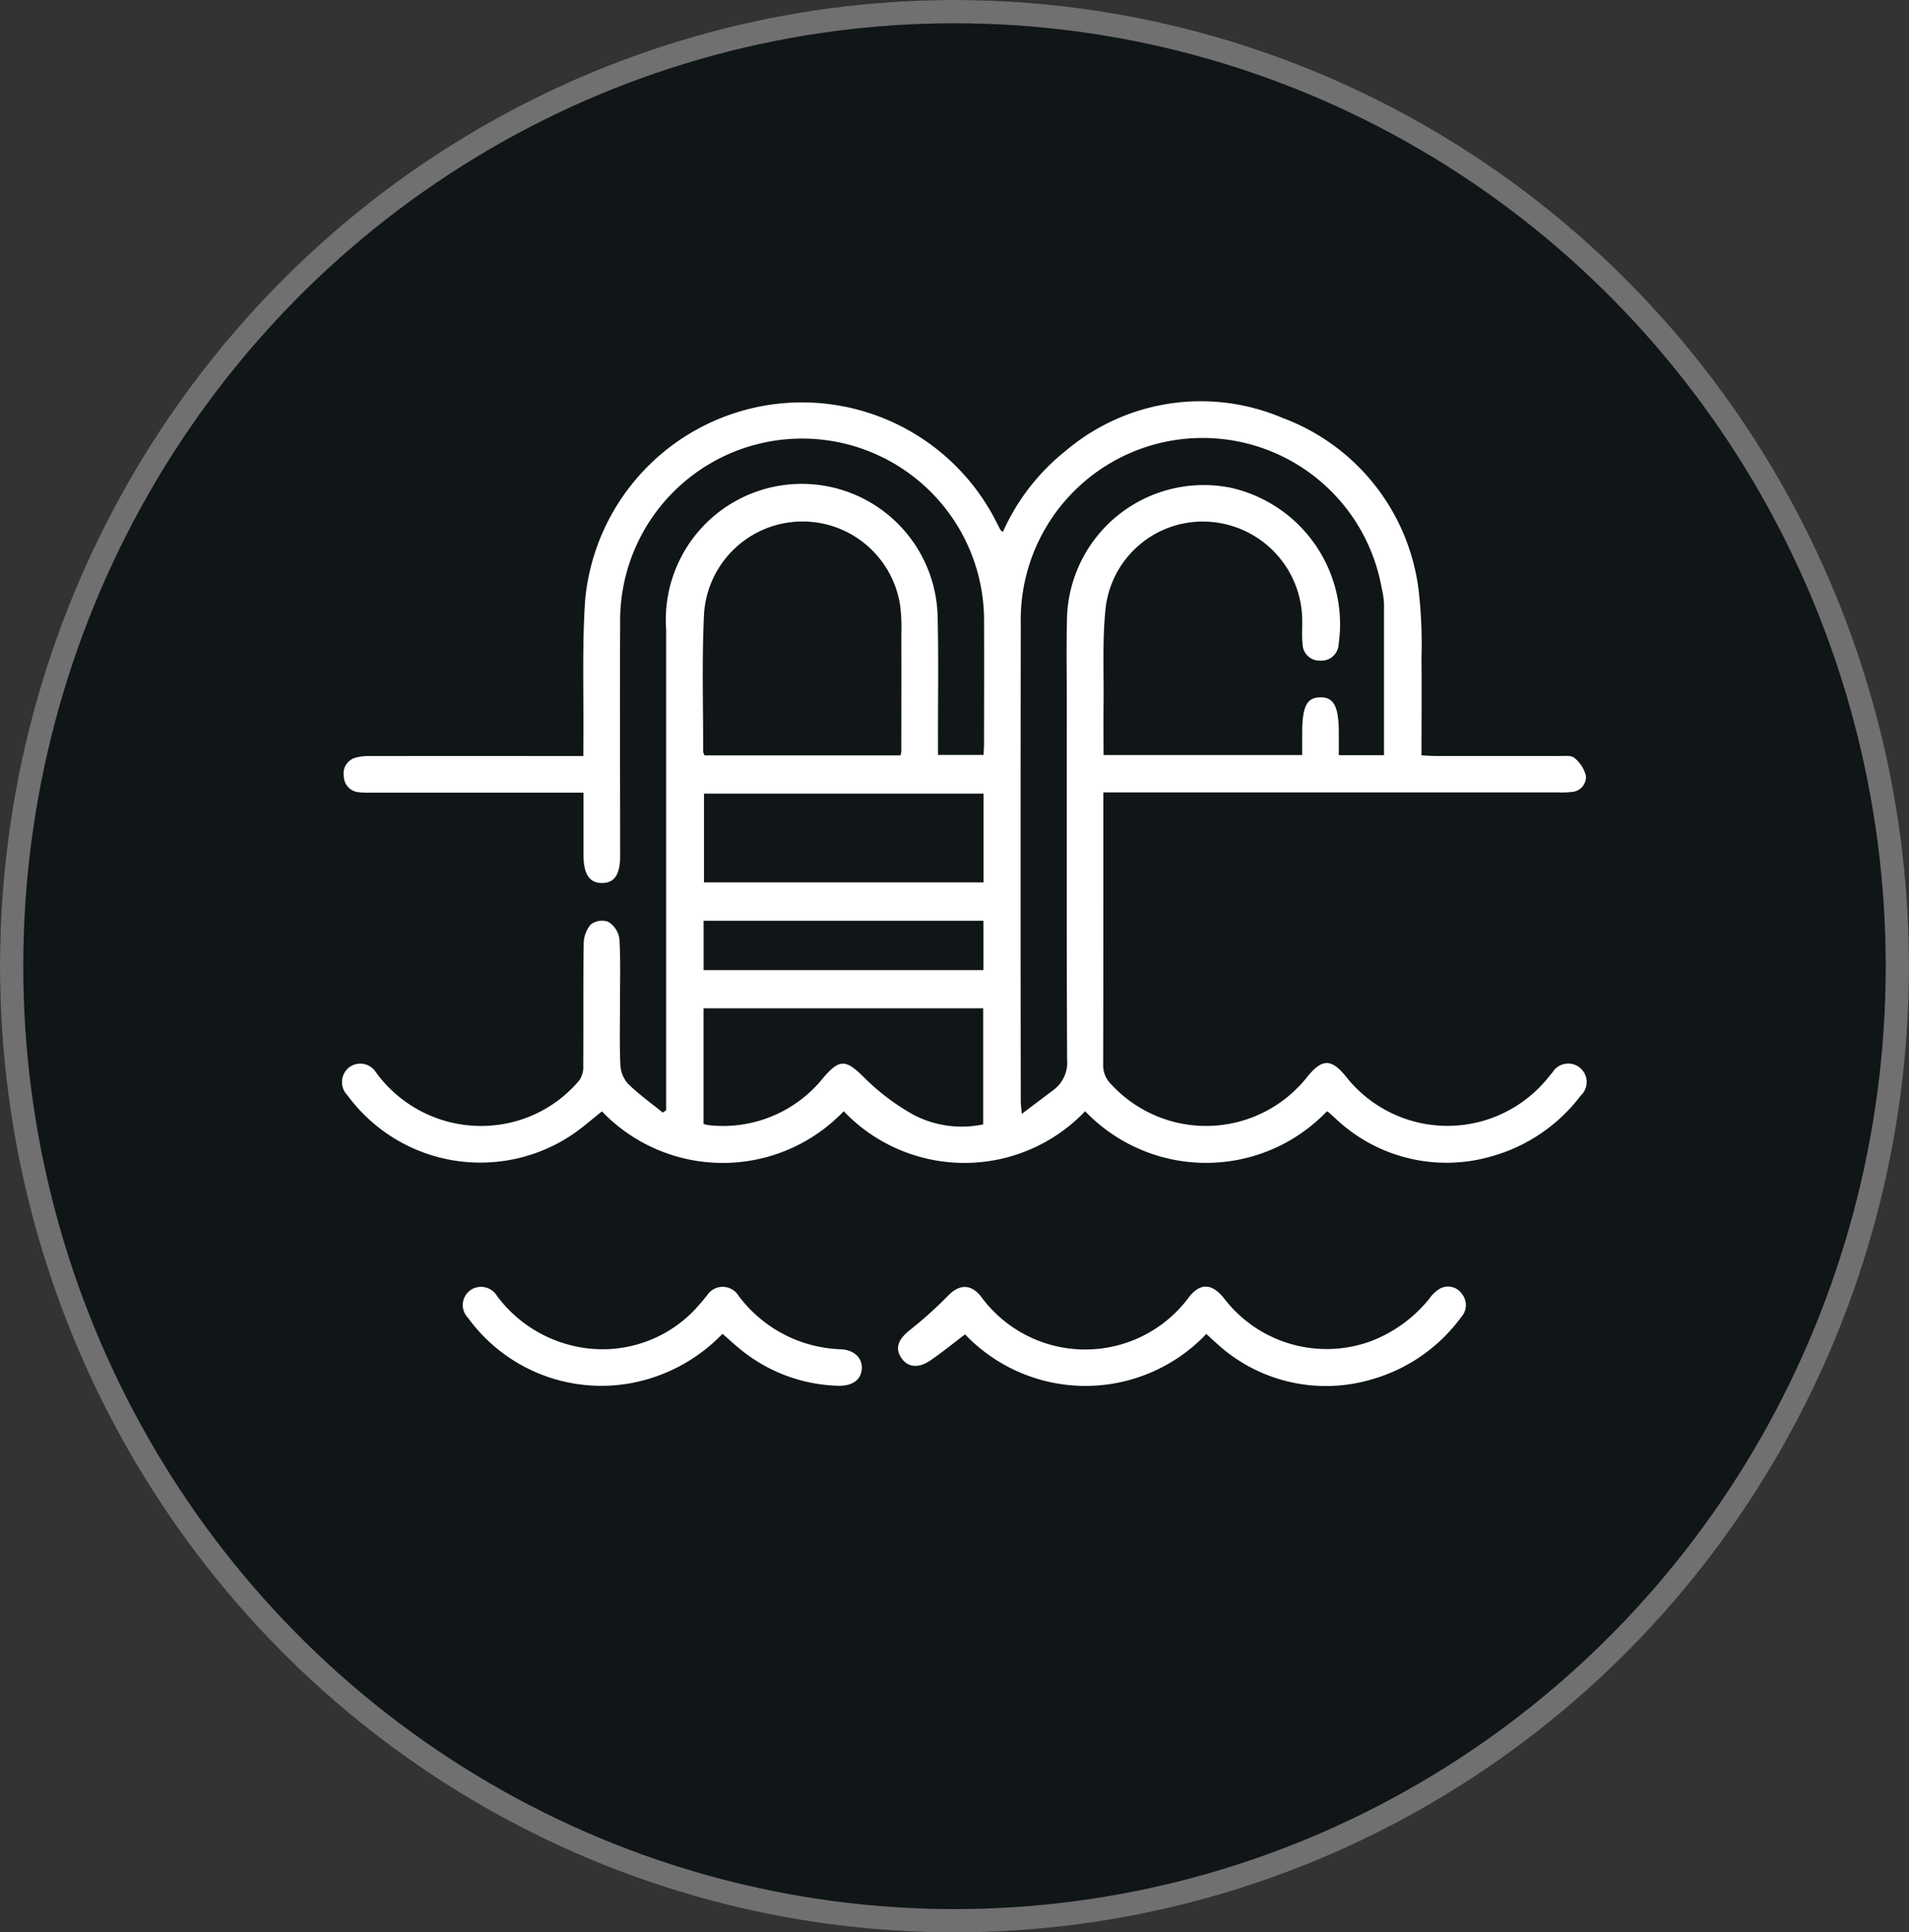
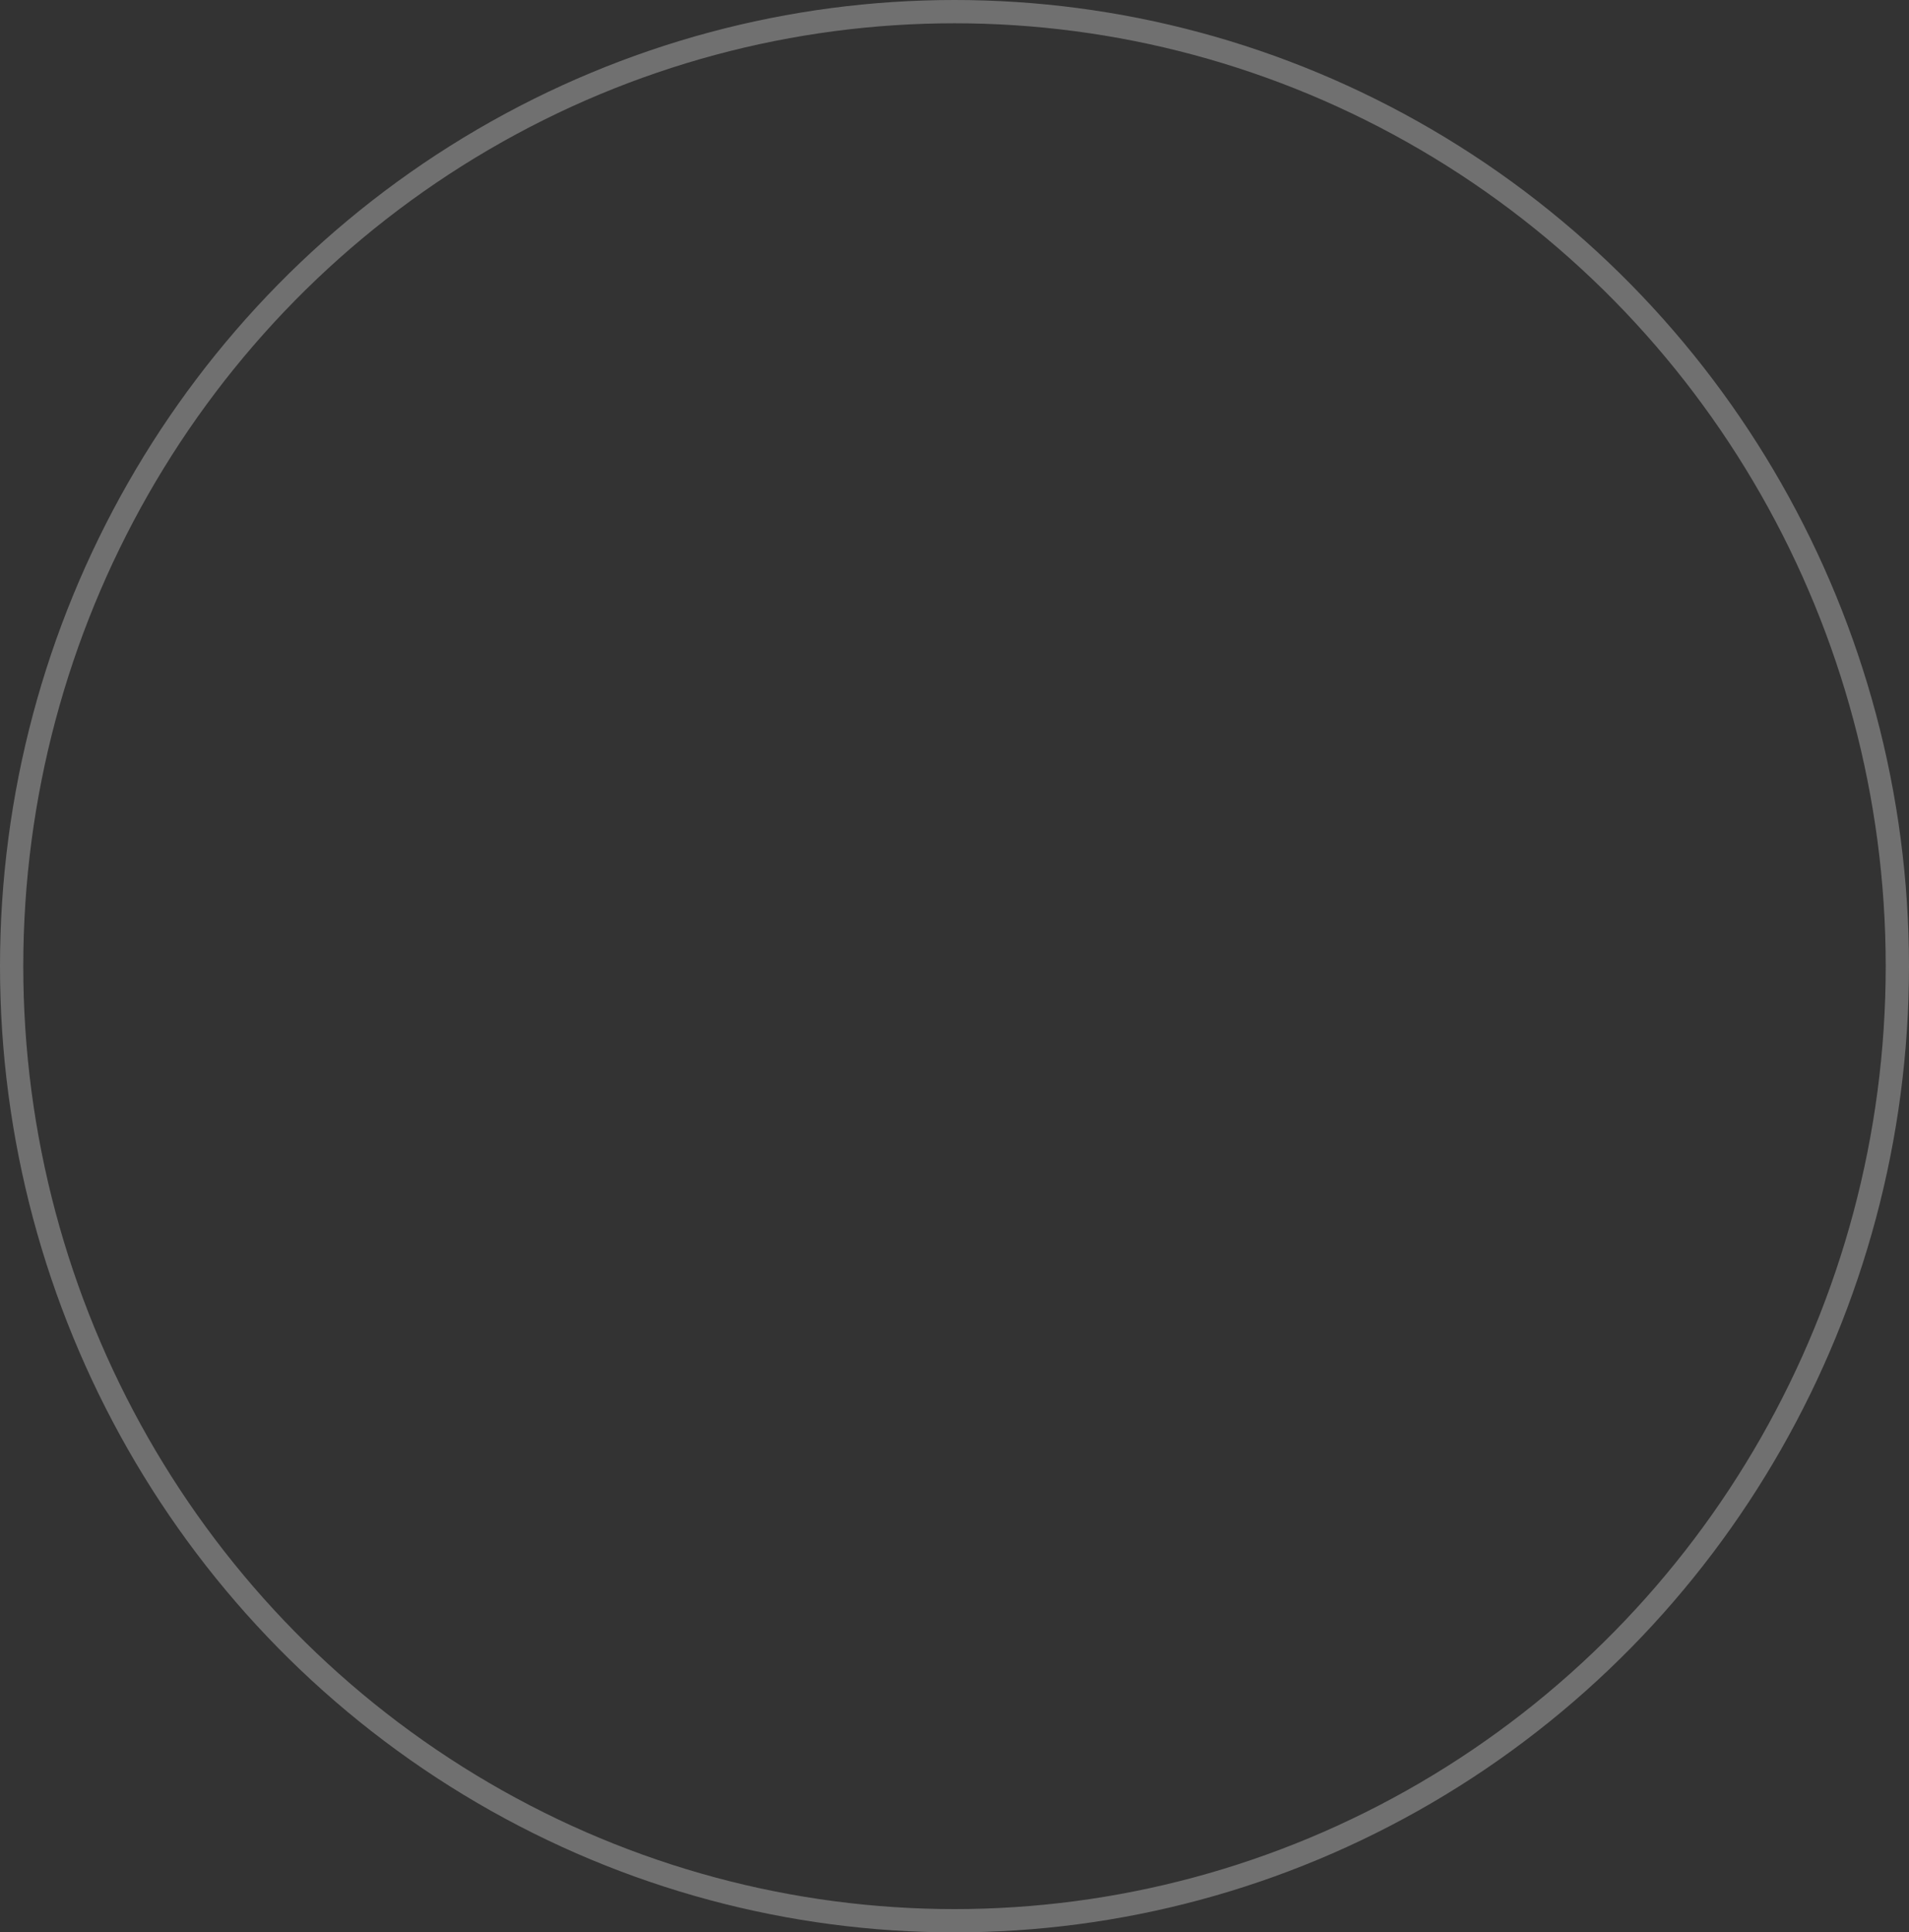
<svg xmlns="http://www.w3.org/2000/svg" width="82" height="83" viewBox="0 0 82 83">
  <rect x="0" y="0" width="82" height="83" fill="#333333" stroke="none" />
  <defs>
    <clipPath id="clip-path">
-       <rect id="Rectángulo_11316" data-name="Rectángulo 11316" width="53.462" height="42.301" fill="none" />
-     </clipPath>
+       </clipPath>
  </defs>
  <g id="Grupo_25114" data-name="Grupo 25114" transform="translate(-293.412 -7452.767)">
    <g id="Grupo_26468" data-name="Grupo 26468">
      <g id="Elipse_1" data-name="Elipse 1" transform="translate(293.412 7452.767)" fill="#101517" stroke="#707070" stroke-width="1">
-         <ellipse cx="41" cy="41.5" rx="41" ry="41.5" stroke="none" />
        <ellipse cx="41" cy="41.5" rx="40.5" ry="41" fill="none" />
      </g>
      <g id="Grupo_25094" data-name="Grupo 25094">
        <g id="Grupo_25093" data-name="Grupo 25093" transform="translate(308.105 7469.997)">
          <g id="Grupo_25092" data-name="Grupo 25092" transform="translate(0 0)" clip-path="url(#clip-path)">
            <path id="Trazado_44638" data-name="Trazado 44638" d="M42.3,30.509A7.191,7.191,0,0,1,31.919,30.5a7.164,7.164,0,0,1-10.37,0,7.189,7.189,0,0,1-10.385.008c-.42.33-.823.687-1.264.989A7.082,7.082,0,0,1,.225,29.807a.8.8,0,0,1,.091-1.2.794.794,0,0,1,1.142.225,5.576,5.576,0,0,0,5.259,2.25A5.464,5.464,0,0,0,10.2,29.16a1.019,1.019,0,0,0,.159-.625c.012-1.74-.006-3.48.02-5.219a1.3,1.3,0,0,1,.3-.834.8.8,0,0,1,.752-.12,1.027,1.027,0,0,1,.48.71c.059.9.027,1.808.028,2.712s-.025,1.811.015,2.714a1.322,1.322,0,0,0,.324.816c.459.454.992.834,1.5,1.244l.144-.1v-.6q0-10.021,0-20.043A5.839,5.839,0,1,1,25.58,9.159c.048,1.809.014,3.619.018,5.428v.61h1.956c.008-.163.021-.316.022-.468,0-1.723.01-3.445,0-5.167a7.816,7.816,0,1,0-15.63-.027c-.019,3.323,0,6.646,0,9.969,0,.82-.231,1.18-.76,1.193-.551.014-.815-.374-.815-1.2,0-.867,0-1.735,0-2.681H1.257A3.877,3.877,0,0,1,.735,16.8a.7.7,0,0,1-.66-.69.7.7,0,0,1,.522-.8,2.158,2.158,0,0,1,.618-.065q4.229-.006,8.458,0h.691c0-.246,0-.448,0-.649.019-2.017-.057-4.041.077-6.051a9.355,9.355,0,0,1,17.7-3.284c.05.091.094.186.145.276.015.025.047.04.1.08a9.27,9.27,0,0,1,2.691-3.478A8.973,8.973,0,0,1,40.4.721a9.077,9.077,0,0,1,5.858,7.523,20.459,20.459,0,0,1,.107,2.81c.015,1.371,0,2.743,0,4.161.222.01.407.026.592.026,1.792,0,3.585,0,5.378,0,.206,0,.479-.029.6.084a1.437,1.437,0,0,1,.494.762.649.649,0,0,1-.626.7,3.744,3.744,0,0,1-.573.019H32.7v.608c0,3.688,0,7.377-.007,11.065a1.144,1.144,0,0,0,.353.873,5.535,5.535,0,0,0,8.443-.367c.617-.741,1.005-.739,1.618.007a5.548,5.548,0,0,0,8.685.082c.067-.079.131-.162.2-.241a.793.793,0,1,1,1.21,1,7.224,7.224,0,0,1-3.812,2.6A6.926,6.926,0,0,1,42.66,30.8c-.1-.091-.206-.186-.311-.278-.011-.009-.032-.006-.048-.009M32.7,15.2h8.542v-.924c0-1.159.191-1.543.773-1.554s.8.387.8,1.528v.957h1.941c0-2.187,0-4.34,0-6.493a3.656,3.656,0,0,0-.107-.721A7.812,7.812,0,0,0,29.153,9.542q-.015,10.254,0,20.508c0,.145.021.289.043.564l1.364-1.028a1.463,1.463,0,0,0,.584-1.3c-.023-5.149-.014-10.3-.014-15.446,0-1.113-.021-2.227.006-3.339a5.877,5.877,0,0,1,7.051-5.778,6.011,6.011,0,0,1,4.619,6.73.733.733,0,0,1-.78.691.724.724,0,0,1-.767-.7c-.039-.344-.009-.695-.016-1.042a4.27,4.27,0,0,0-3.911-4.214A4.2,4.2,0,0,0,32.8,8.877c-.149,1.394-.073,2.813-.091,4.22-.008.691,0,1.383,0,2.1m-8.723.019a1.032,1.032,0,0,0,.037-.162c0-1.687.008-3.374,0-5.062a7.409,7.409,0,0,0-.056-1.249,4.24,4.24,0,0,0-8.417.372c-.1,1.977-.036,3.963-.04,5.946a.5.5,0,0,0,.064.155ZM15.527,31.05c.086.019.152.041.22.048a5.516,5.516,0,0,0,4.94-2.055c.7-.81.967-.758,1.74.01a9.782,9.782,0,0,0,2.1,1.59,4.472,4.472,0,0,0,3.012.422V26.08H15.527ZM27.554,16.858H15.546v3.814H27.554ZM15.529,24.439h12.02V22.317H15.529Z" transform="translate(0 0)" fill="#fff" />
-             <path id="Trazado_44639" data-name="Trazado 44639" d="M50.062,60.666a7.152,7.152,0,0,1-10.365.02c-.491.372-.972.764-1.481,1.114-.535.367-1,.3-1.271-.126s-.093-.8.394-1.184a17.407,17.407,0,0,0,1.619-1.457c.485-.5.964-.523,1.405,0a5.54,5.54,0,0,0,8.981.014c.477-.57.947-.549,1.457.062a5.542,5.542,0,0,0,6.308,1.877,5.954,5.954,0,0,0,2.543-1.849,1.436,1.436,0,0,1,.45-.419.723.723,0,0,1,.935.224A.771.771,0,0,1,61,59.955a7.19,7.19,0,0,1-3.928,2.69,6.926,6.926,0,0,1-6.64-1.639c-.117-.1-.231-.21-.374-.34" transform="translate(-12.937 -20.601)" fill="#fff" />
            <path id="Trazado_44640" data-name="Trazado 44640" d="M19.159,60.656A7.289,7.289,0,0,1,15.2,62.785a7.077,7.077,0,0,1-6.98-2.811.785.785,0,0,1,.07-1.159.8.8,0,0,1,1.179.222,5.679,5.679,0,0,0,3.247,2.136,5.466,5.466,0,0,0,5.5-1.833c.094-.1.176-.215.267-.32a.8.8,0,0,1,1.359.006,5.72,5.72,0,0,0,4.375,2.3c.594.021.952.378.92.845s-.4.738-1.017.723a6.917,6.917,0,0,1-4.3-1.65c-.215-.175-.418-.365-.669-.584" transform="translate(-2.812 -20.602)" fill="#fff" />
          </g>
        </g>
      </g>
    </g>
  </g>
</svg>